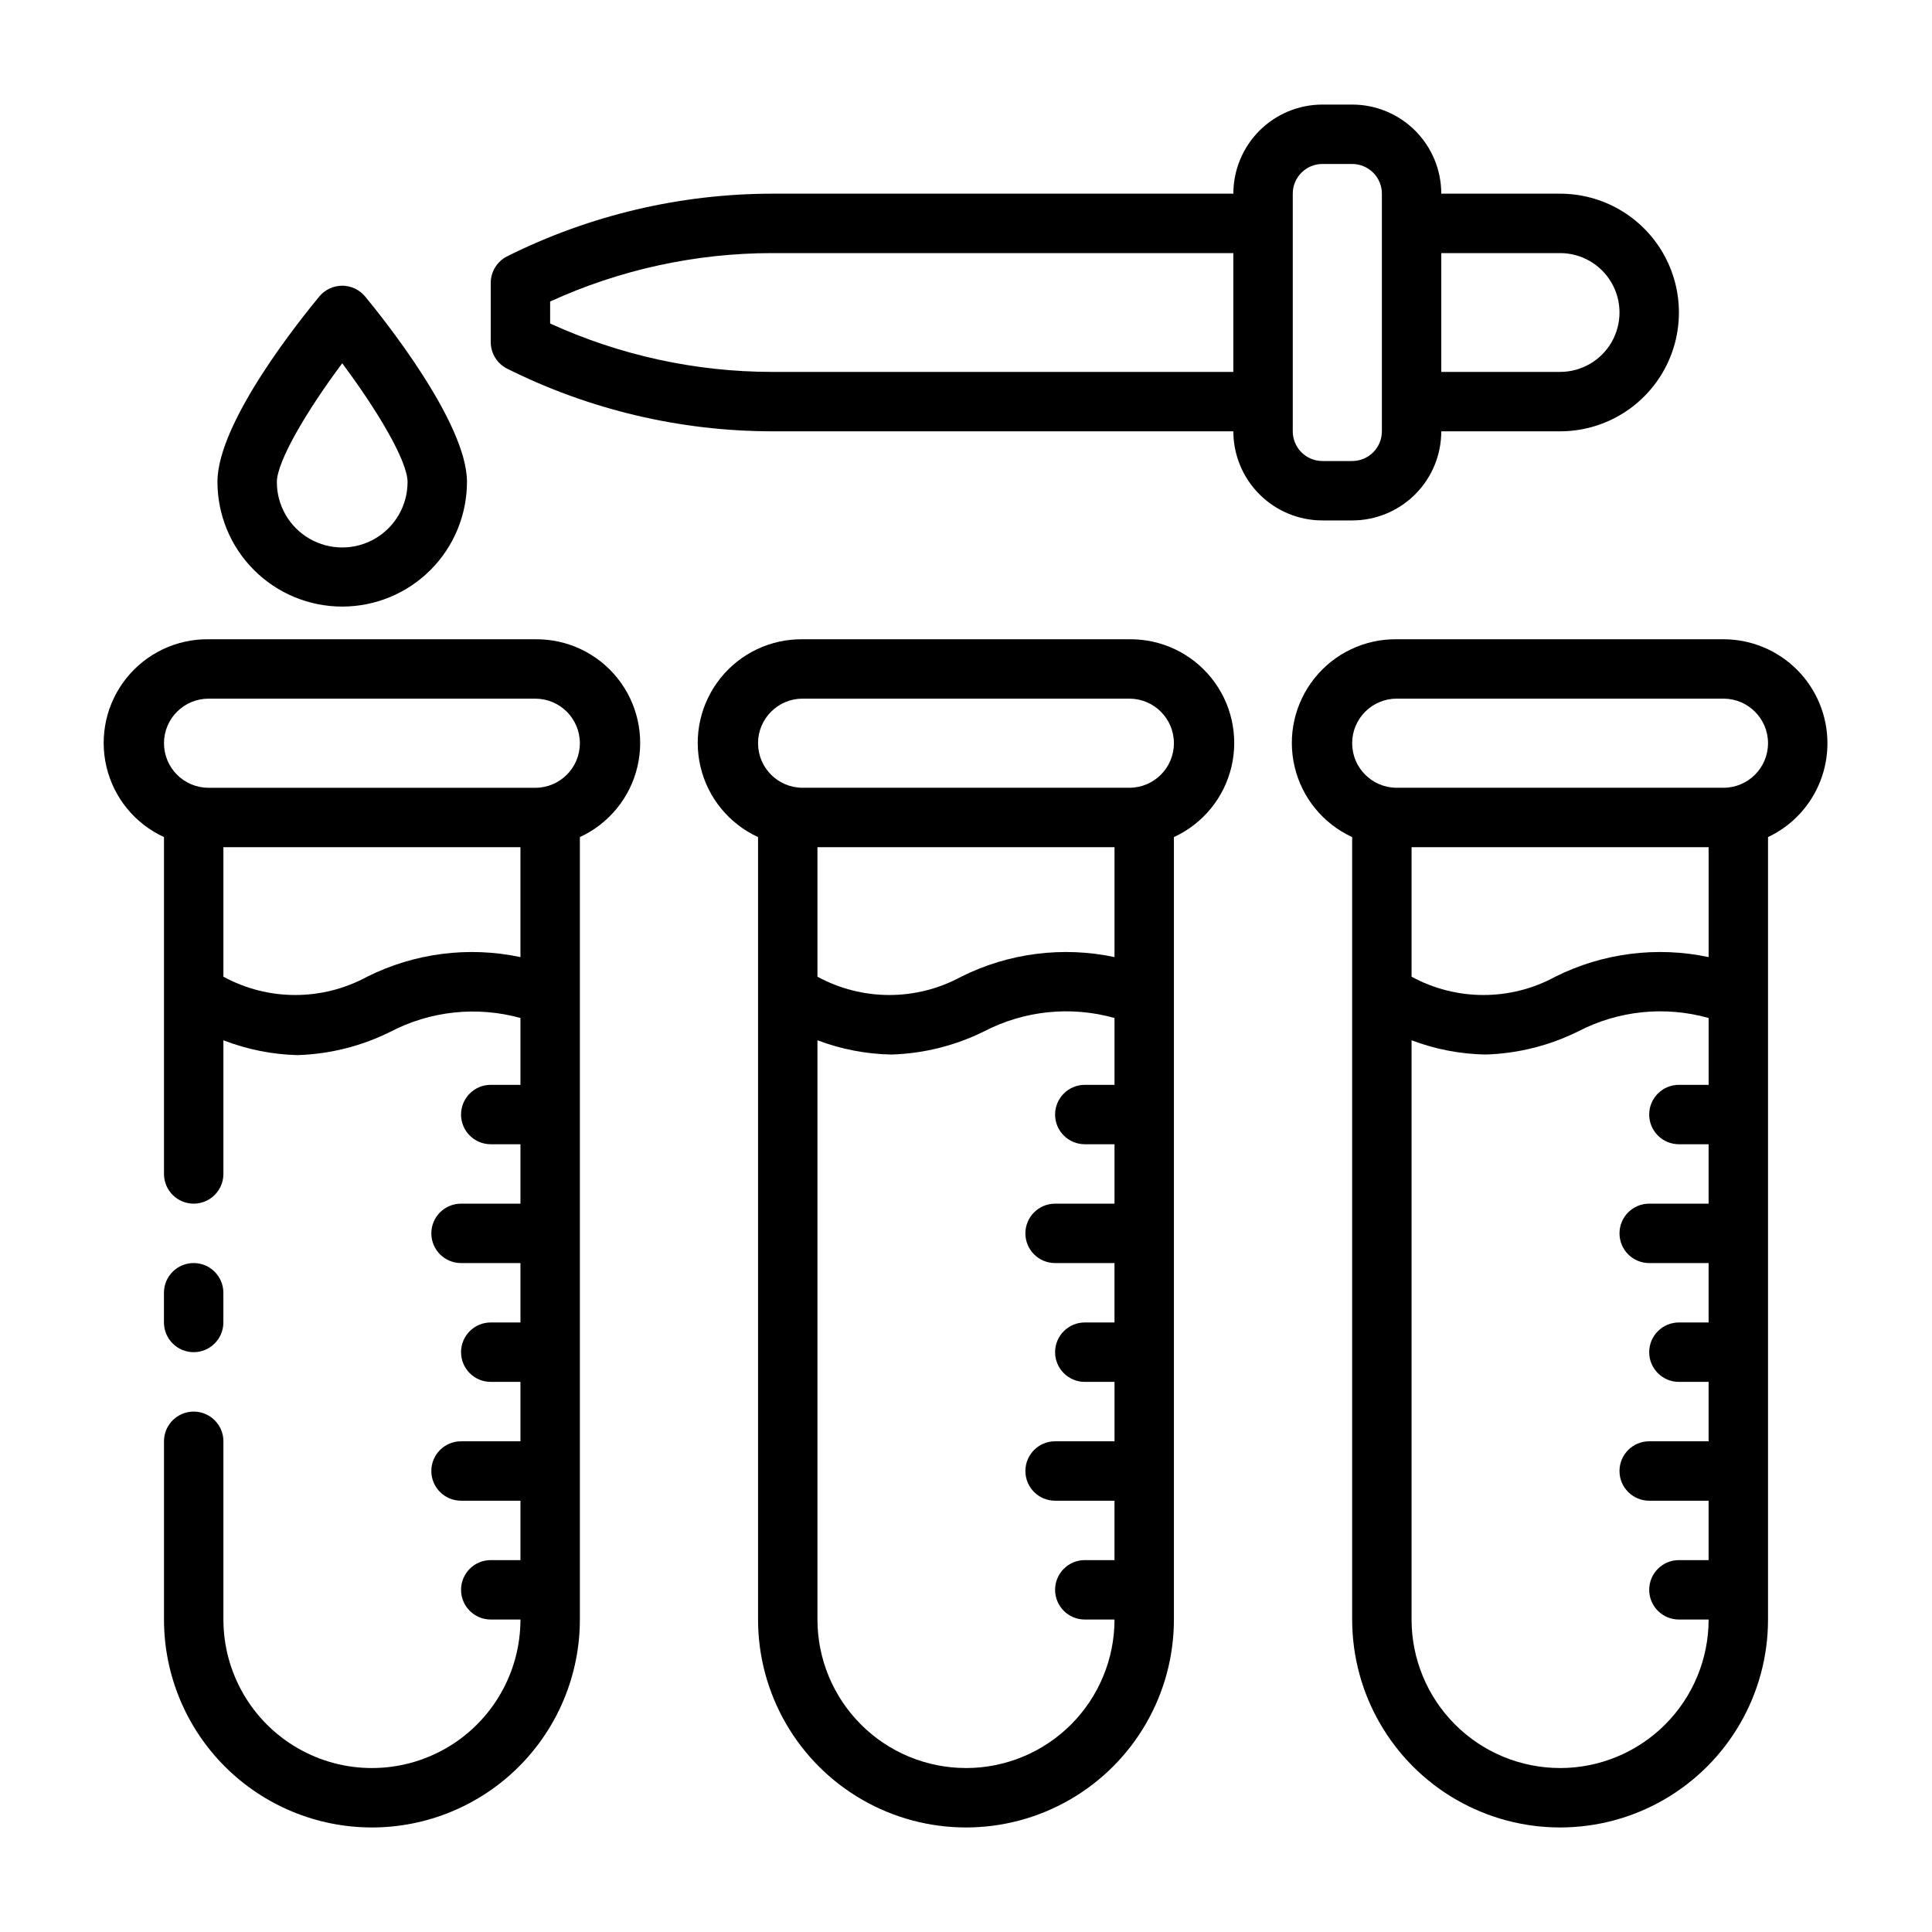
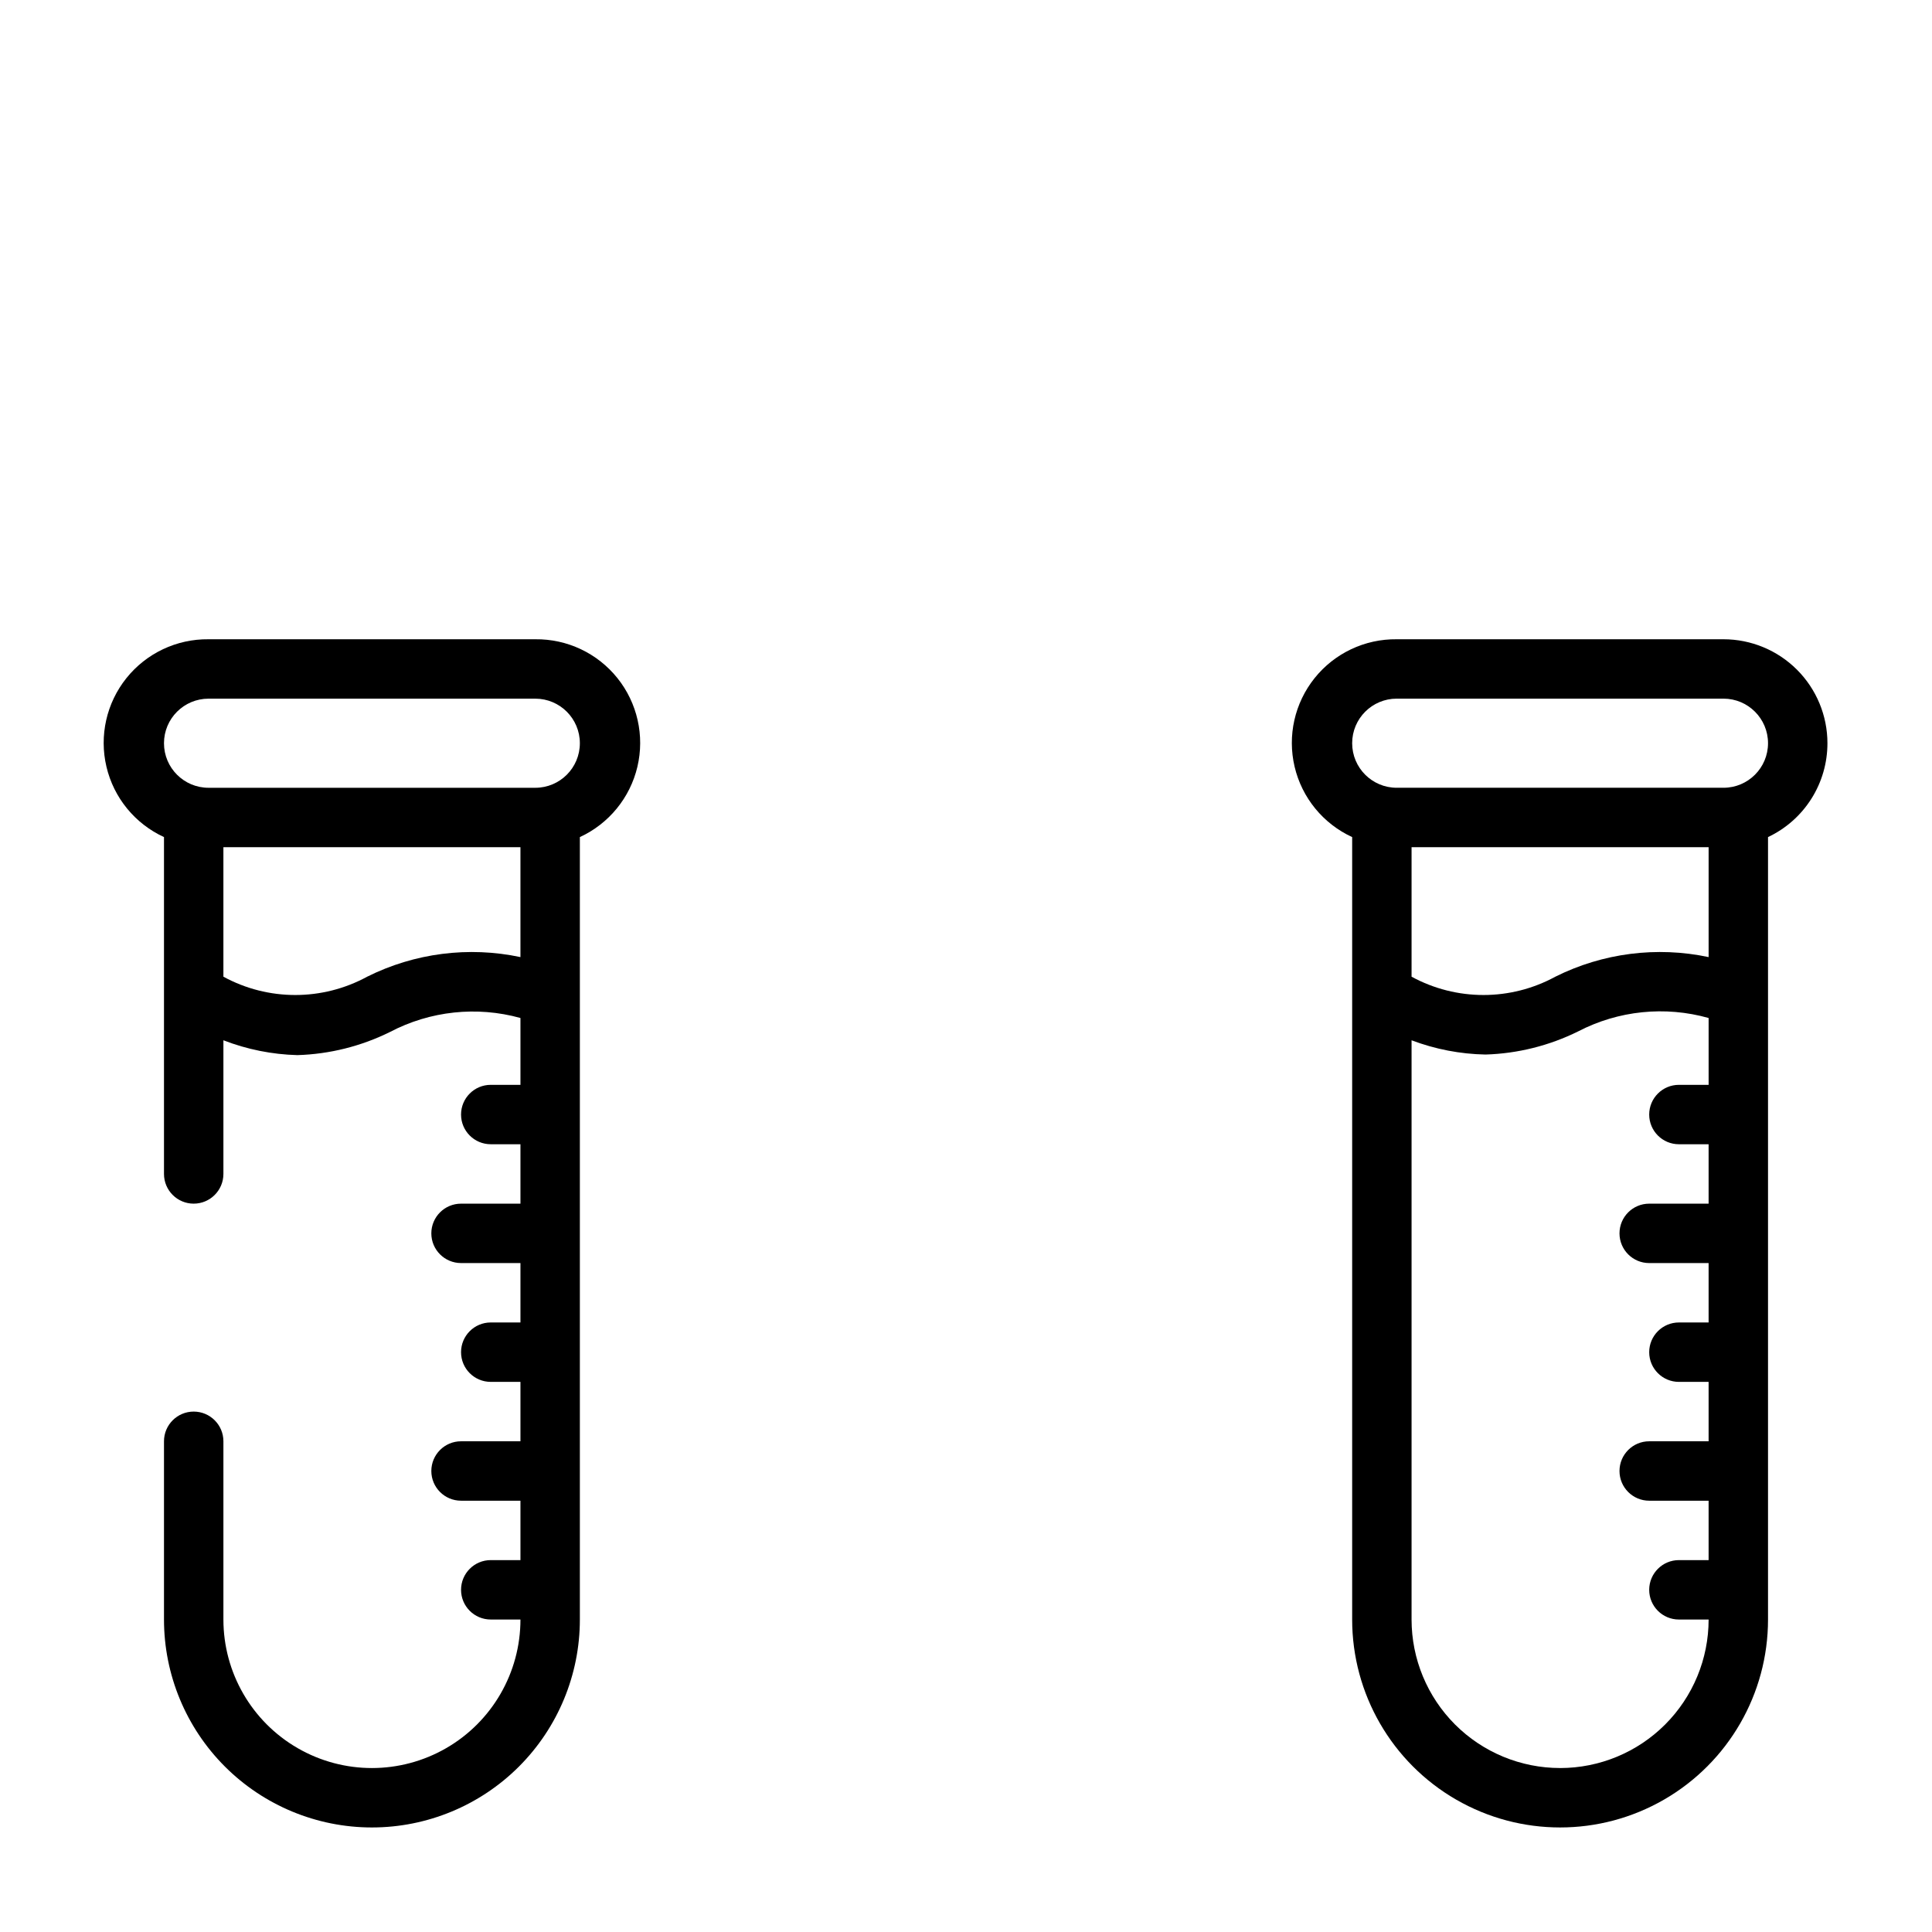
<svg xmlns="http://www.w3.org/2000/svg" fill="#000000" width="800px" height="800px" version="1.1" viewBox="144 144 512 512">
  <g>
-     <path d="m195.32 502.34c2.09 0 4.09-0.832 5.566-2.309 1.477-1.473 2.309-3.477 2.309-5.566v-7.871c0-4.348-3.527-7.871-7.875-7.871-4.348 0-7.871 3.523-7.871 7.871v7.871c0 2.09 0.832 4.094 2.305 5.566 1.477 1.477 3.481 2.309 5.566 2.309z" />
    <path d="m285.86 313.41h-86.594c-8.453-0.098-16.48 3.699-21.766 10.301-5.285 6.598-7.234 15.262-5.289 23.492 1.941 8.227 7.566 15.098 15.246 18.633v0.945 88.324c0 4.348 3.523 7.875 7.871 7.875 4.348 0 7.875-3.527 7.875-7.875v-35.422c6.258 2.426 12.891 3.758 19.602 3.934 8.531-0.254 16.91-2.352 24.559-6.141 10.633-5.578 22.988-6.902 34.559-3.699v17.715h-7.871c-4.348 0-7.871 3.523-7.871 7.871s3.523 7.871 7.871 7.871h7.871v15.742l-15.742 0.004c-4.348 0-7.875 3.523-7.875 7.871s3.527 7.871 7.875 7.871h15.742v15.742h-7.871c-4.348 0-7.871 3.527-7.871 7.875 0 4.348 3.523 7.871 7.871 7.871h7.871v15.742h-15.742c-4.348 0-7.875 3.527-7.875 7.875 0 4.348 3.527 7.871 7.875 7.871h15.742v15.742h-7.871c-4.348 0-7.871 3.527-7.871 7.875s3.523 7.871 7.871 7.871h7.871c0 14.062-7.5 27.055-19.68 34.086-12.18 7.031-27.184 7.031-39.359 0-12.18-7.031-19.68-20.023-19.68-34.086v-47.234c0-4.348-3.527-7.871-7.875-7.871-4.348 0-7.871 3.523-7.871 7.871v47.234c0 14.613 5.805 28.629 16.141 38.965 10.332 10.332 24.352 16.141 38.965 16.141 14.613 0 28.629-5.809 38.965-16.141 10.332-10.336 16.141-24.352 16.141-38.965v-206.41-0.945c7.676-3.535 13.301-10.406 15.246-18.633 1.945-8.23-0.008-16.895-5.289-23.492-5.285-6.602-13.312-10.398-21.766-10.301zm-44.559 89.426c-11.875 6.469-26.223 6.469-38.098 0v-34.32h78.719v29.125c-13.738-2.91-28.055-1.078-40.621 5.195zm44.559-50.066h-86.594c-6.519 0-11.809-5.285-11.809-11.809 0-6.519 5.289-11.809 11.809-11.809h86.594c6.519 0 11.809 5.289 11.809 11.809 0 6.523-5.289 11.809-11.809 11.809z" />
-     <path d="m443.29 313.41h-86.594 0.004c-8.453-0.098-16.484 3.699-21.766 10.301-5.285 6.598-7.238 15.262-5.293 23.492 1.945 8.227 7.57 15.098 15.25 18.633v0.945 206.41c0 19.688 10.504 37.879 27.551 47.723 17.051 9.844 38.055 9.844 55.105 0s27.551-28.035 27.551-47.723v-206.41-0.945c7.68-3.535 13.305-10.406 15.25-18.633 1.945-8.23-0.008-16.895-5.293-23.492-5.281-6.602-13.309-10.398-21.766-10.301zm-3.934 55.105v29.125c-13.738-2.91-28.059-1.078-40.621 5.195-11.875 6.469-26.223 6.469-38.102 0v-34.32zm-39.359 244.03c-10.441 0-20.453-4.148-27.832-11.527-7.383-7.383-11.531-17.395-11.531-27.832v-153.5c6.269 2.371 12.902 3.652 19.602 3.777 8.535-0.258 16.91-2.352 24.562-6.141 10.652-5.527 23.008-6.793 34.559-3.543v17.715h-7.871c-4.348 0-7.875 3.523-7.875 7.871s3.527 7.871 7.875 7.871h7.871v15.742l-15.746 0.004c-4.348 0-7.871 3.523-7.871 7.871s3.523 7.871 7.871 7.871h15.742v15.742h-7.867c-4.348 0-7.875 3.527-7.875 7.875 0 4.348 3.527 7.871 7.875 7.871h7.871v15.742h-15.746c-4.348 0-7.871 3.527-7.871 7.875 0 4.348 3.523 7.871 7.871 7.871h15.742v15.742h-7.867c-4.348 0-7.875 3.527-7.875 7.875s3.527 7.871 7.875 7.871h7.871c0 10.438-4.148 20.449-11.527 27.832-7.383 7.379-17.395 11.527-27.832 11.527zm43.297-259.78h-86.594c-6.523 0-11.809-5.285-11.809-11.809 0-6.519 5.285-11.809 11.809-11.809h86.594-0.004c6.523 0 11.809 5.289 11.809 11.809 0 6.523-5.285 11.809-11.809 11.809z" />
    <path d="m628.29 340.96c0-7.305-2.906-14.312-8.07-19.48-5.168-5.168-12.176-8.07-19.484-8.07h-86.594 0.004c-8.457-0.098-16.484 3.699-21.766 10.301-5.285 6.598-7.238 15.262-5.293 23.492 1.945 8.227 7.57 15.098 15.25 18.633v0.945 206.41c0 19.688 10.5 37.879 27.551 47.723s38.055 9.844 55.105 0c17.047-9.844 27.551-28.035 27.551-47.723v-206.41-0.945c4.715-2.223 8.699-5.746 11.484-10.148 2.789-4.406 4.266-9.512 4.262-14.727zm-31.488 27.555v29.125c-13.738-2.91-28.059-1.078-40.621 5.195-11.875 6.469-26.223 6.469-38.102 0v-34.32zm-39.363 244.03c-10.438 0-20.449-4.148-27.832-11.527-7.379-7.383-11.527-17.395-11.527-27.832v-153.5c6.269 2.371 12.898 3.652 19.602 3.777 8.535-0.258 16.91-2.352 24.562-6.141 10.648-5.527 23.004-6.793 34.559-3.543v17.715h-7.875c-4.348 0-7.871 3.523-7.871 7.871s3.523 7.871 7.871 7.871h7.871v15.742l-15.742 0.004c-4.348 0-7.871 3.523-7.871 7.871s3.523 7.871 7.871 7.871h15.742v15.742h-7.871c-4.348 0-7.871 3.527-7.871 7.875 0 4.348 3.523 7.871 7.871 7.871h7.871v15.742h-15.742c-4.348 0-7.871 3.527-7.871 7.875 0 4.348 3.523 7.871 7.871 7.871h15.742v15.742h-7.871c-4.348 0-7.871 3.527-7.871 7.875s3.523 7.871 7.871 7.871h7.875c0 10.438-4.148 20.449-11.531 27.832-7.379 7.379-17.391 11.527-27.832 11.527zm43.297-259.78h-86.594 0.004c-6.523 0-11.809-5.285-11.809-11.809 0-6.519 5.285-11.809 11.809-11.809h86.594-0.004c6.523 0 11.809 5.289 11.809 11.809 0 6.523-5.285 11.809-11.809 11.809z" />
-     <path d="m502.34 281.92c6.262 0 12.27-2.488 16.699-6.918 4.426-4.426 6.914-10.434 6.914-16.699h31.488c11.25 0 21.645-6 27.27-15.742 5.625-9.742 5.625-21.746 0-31.488-5.625-9.742-16.02-15.746-27.27-15.746h-31.488c0-6.262-2.488-12.27-6.914-16.699-4.43-4.426-10.438-6.914-16.699-6.914h-7.875c-6.262 0-12.27 2.488-16.695 6.914-4.43 4.43-6.918 10.438-6.918 16.699h-122.25c-24.375 0.027-48.414 5.715-70.219 16.613-2.644 1.332-4.32 4.039-4.328 7.004v15.746c0.008 2.961 1.684 5.672 4.328 7.004 21.805 10.898 45.844 16.586 70.219 16.609h122.25c0 6.266 2.488 12.273 6.918 16.699 4.426 4.43 10.434 6.918 16.695 6.918zm55.105-70.848h-0.004c5.625 0 10.824 3 13.637 7.871s2.812 10.875 0 15.746-8.012 7.871-13.637 7.871h-31.488v-31.488zm-208.85 31.488c-20.293-0.016-40.348-4.394-58.805-12.832v-5.824c18.457-8.441 38.512-12.816 58.805-12.832h122.25v31.488zm138 15.742v-62.977c0-4.348 3.523-7.871 7.871-7.871h7.875c2.086 0 4.09 0.832 5.566 2.305 1.477 1.477 2.305 3.481 2.305 5.566v62.977c0 2.09-0.828 4.09-2.305 5.566-1.477 1.477-3.481 2.309-5.566 2.309h-7.875c-4.348 0-7.871-3.527-7.871-7.875z" />
-     <path d="m234.69 304.75c8.766 0 17.176-3.484 23.379-9.684 6.199-6.199 9.684-14.609 9.684-23.379 0-15.742-22.516-43.691-27-49.121h-0.004c-1.496-1.805-3.715-2.848-6.059-2.848s-4.566 1.043-6.062 2.848c-4.488 5.434-27 33.141-27 49.121 0 8.77 3.481 17.18 9.684 23.379 6.199 6.199 14.609 9.684 23.379 9.684zm0-64.473c9.133 12.203 17.32 25.82 17.32 31.488h-0.004c0 6.188-3.301 11.906-8.66 15-5.356 3.094-11.957 3.094-17.316 0s-8.66-8.812-8.66-15c0-5.586 8.188-19.285 17.32-31.488z" />
  </g>
</svg>